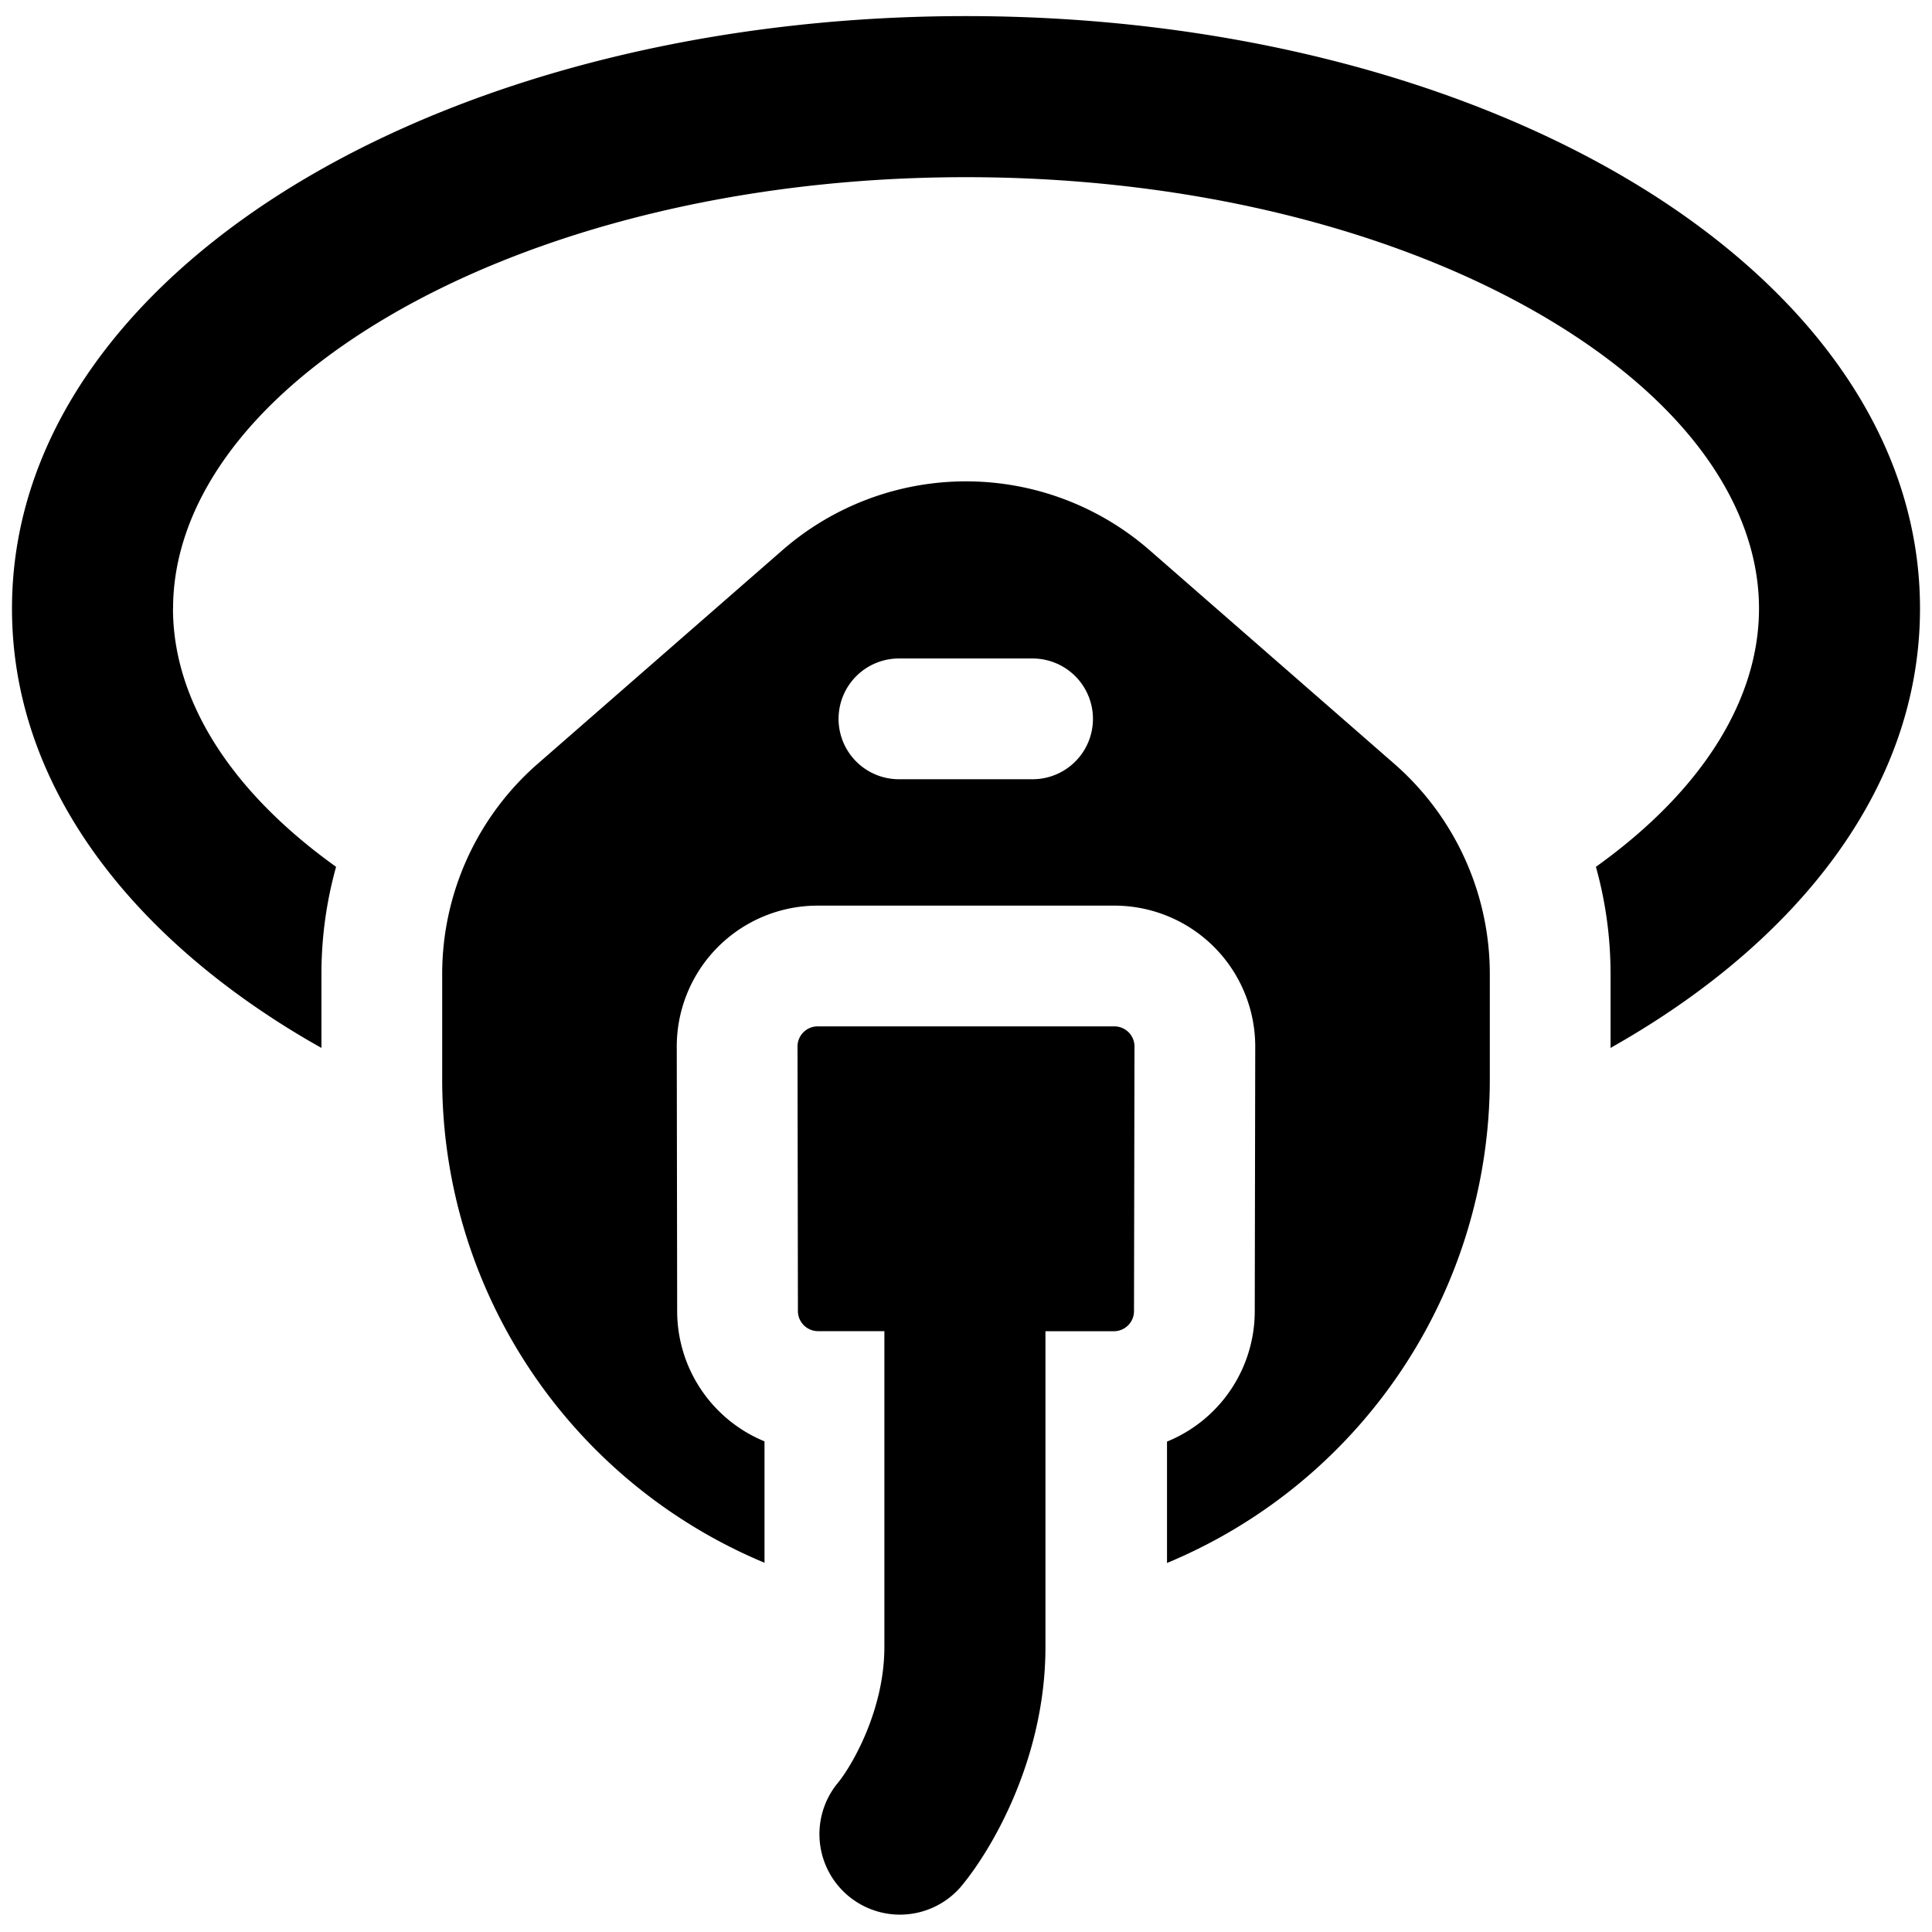
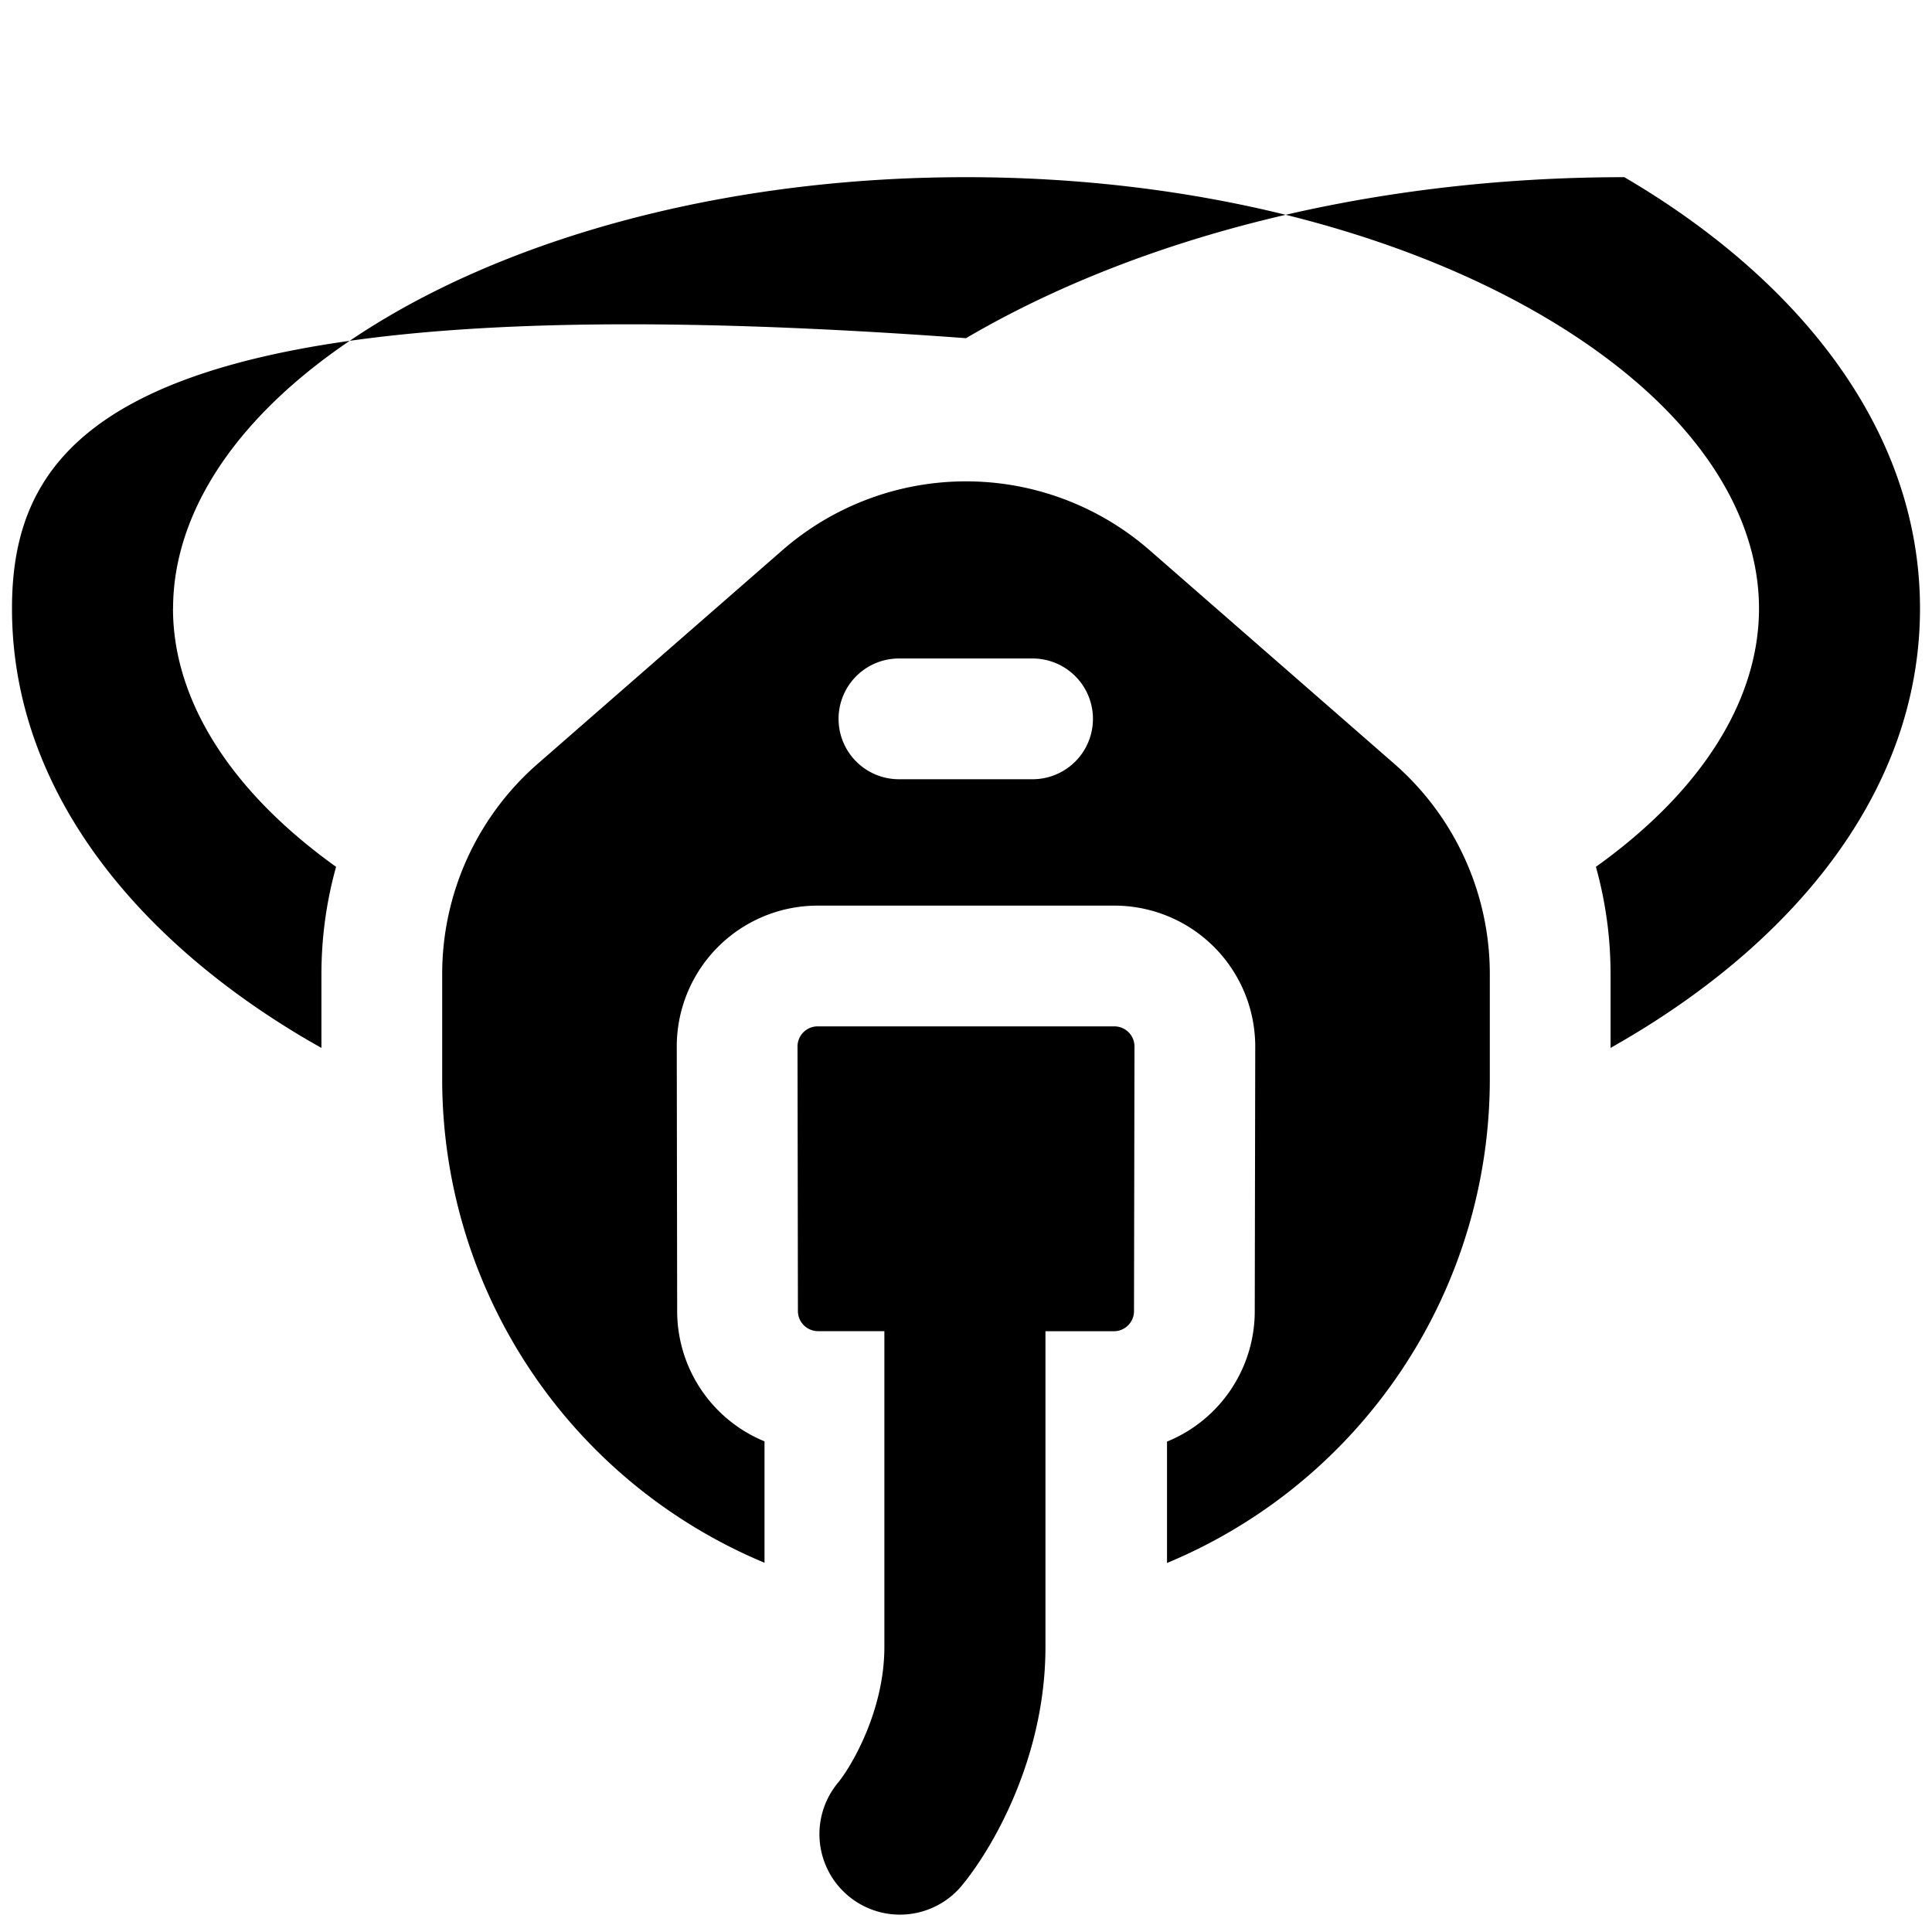
<svg xmlns="http://www.w3.org/2000/svg" fill="none" viewBox="0 0 24 24">
-   <path fill="#000000" fill-rule="evenodd" d="M2.15 7.56c0 -1.255 0.874 -2.574 2.683 -3.634C6.618 2.88 9.15 2.201 12 2.201c2.85 0 5.382 0.679 7.167 1.725 1.809 1.06 2.684 2.379 2.684 3.634 0 1.092 -0.662 2.232 -2.026 3.208 0.12 0.43 0.182 0.877 0.182 1.332v0.918l0.171 -0.099c2.119 -1.241 3.673 -3.102 3.673 -5.36 0 -2.256 -1.554 -4.117 -3.673 -5.358C18.036 0.945 15.142 0.2 12 0.2c-3.142 0 -6.036 0.744 -8.178 2C1.703 3.442 0.149 5.303 0.149 7.56s1.554 4.118 3.673 5.36l0.171 0.098V12.1c0 -0.455 0.062 -0.902 0.182 -1.332 -1.363 -0.976 -2.026 -2.116 -2.026 -3.208Zm16.357 5.845a6.51 6.51 0 0 1 -4.01 6.011v-1.508a1.75 1.75 0 0 0 1.09 -1.62l0.006 -3.285a1.75 1.75 0 0 0 -1.75 -1.753h-3.686a1.75 1.75 0 0 0 -1.75 1.753l0.005 3.286a1.75 1.75 0 0 0 1.085 1.616v1.508a6.509 6.509 0 0 1 -4.004 -6.008V12.1c0 -1.002 0.433 -1.955 1.188 -2.613l3.038 -2.652a3.469 3.469 0 0 1 4.562 0l3.038 2.652a3.469 3.469 0 0 1 1.188 2.613v1.305Zm-7.34 -5.225a0.75 0.75 0 1 0 0 1.5h1.66a0.75 0.75 0 0 0 0 -1.5h-1.66Zm2.676 4.57a0.25 0.25 0 0 1 0.25 0.25l-0.006 3.287a0.25 0.25 0 0 1 -0.25 0.25h-0.85v3.923c0 1.394 -0.676 2.535 -1.057 2.985a1 1 0 0 1 -1.527 -1.291c0.165 -0.196 0.583 -0.895 0.583 -1.694v-3.924h-0.824a0.25 0.25 0 0 1 -0.25 -0.25L9.907 13a0.25 0.25 0 0 1 0.25 -0.25h3.686Z" clip-rule="evenodd" stroke-width="1" />
+   <path fill="#000000" fill-rule="evenodd" d="M2.15 7.56c0 -1.255 0.874 -2.574 2.683 -3.634C6.618 2.88 9.15 2.201 12 2.201c2.85 0 5.382 0.679 7.167 1.725 1.809 1.06 2.684 2.379 2.684 3.634 0 1.092 -0.662 2.232 -2.026 3.208 0.12 0.43 0.182 0.877 0.182 1.332v0.918l0.171 -0.099c2.119 -1.241 3.673 -3.102 3.673 -5.36 0 -2.256 -1.554 -4.117 -3.673 -5.358c-3.142 0 -6.036 0.744 -8.178 2C1.703 3.442 0.149 5.303 0.149 7.56s1.554 4.118 3.673 5.36l0.171 0.098V12.1c0 -0.455 0.062 -0.902 0.182 -1.332 -1.363 -0.976 -2.026 -2.116 -2.026 -3.208Zm16.357 5.845a6.51 6.51 0 0 1 -4.01 6.011v-1.508a1.75 1.75 0 0 0 1.09 -1.62l0.006 -3.285a1.75 1.75 0 0 0 -1.75 -1.753h-3.686a1.75 1.75 0 0 0 -1.75 1.753l0.005 3.286a1.75 1.75 0 0 0 1.085 1.616v1.508a6.509 6.509 0 0 1 -4.004 -6.008V12.1c0 -1.002 0.433 -1.955 1.188 -2.613l3.038 -2.652a3.469 3.469 0 0 1 4.562 0l3.038 2.652a3.469 3.469 0 0 1 1.188 2.613v1.305Zm-7.34 -5.225a0.75 0.75 0 1 0 0 1.5h1.66a0.75 0.75 0 0 0 0 -1.5h-1.66Zm2.676 4.57a0.25 0.25 0 0 1 0.25 0.25l-0.006 3.287a0.25 0.25 0 0 1 -0.25 0.25h-0.85v3.923c0 1.394 -0.676 2.535 -1.057 2.985a1 1 0 0 1 -1.527 -1.291c0.165 -0.196 0.583 -0.895 0.583 -1.694v-3.924h-0.824a0.25 0.25 0 0 1 -0.25 -0.25L9.907 13a0.25 0.25 0 0 1 0.25 -0.25h3.686Z" clip-rule="evenodd" stroke-width="1" />
</svg>